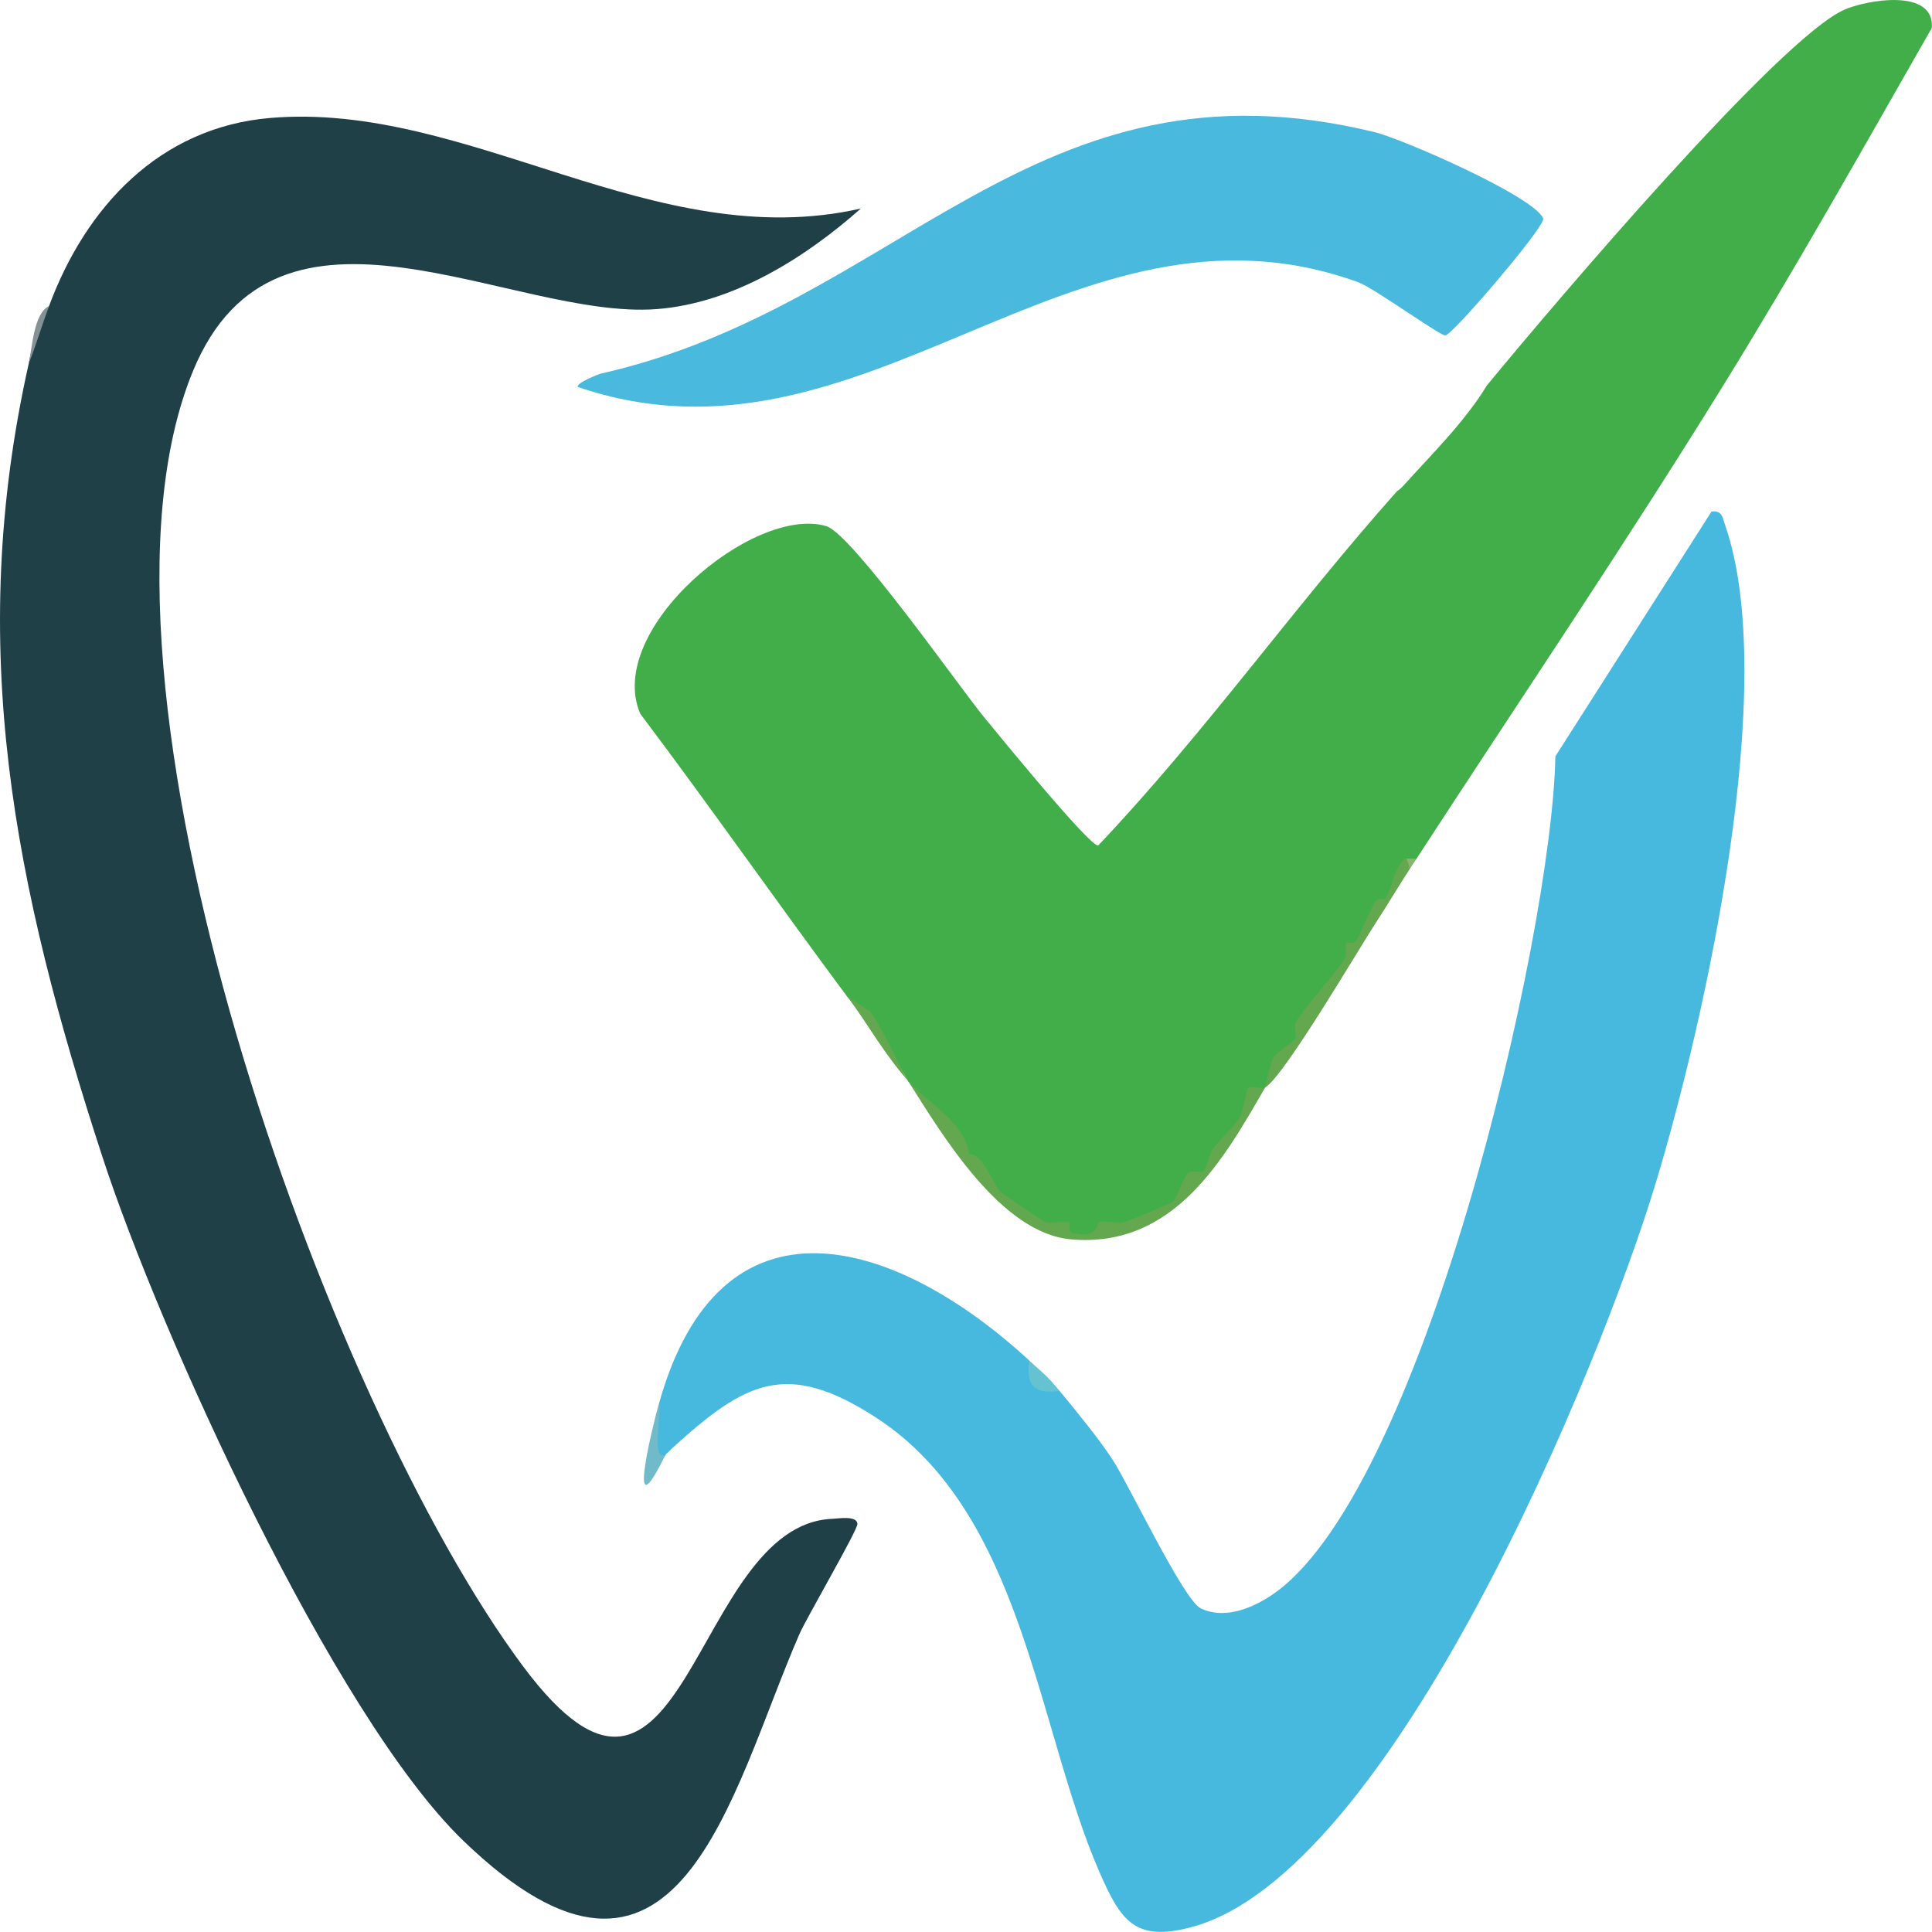
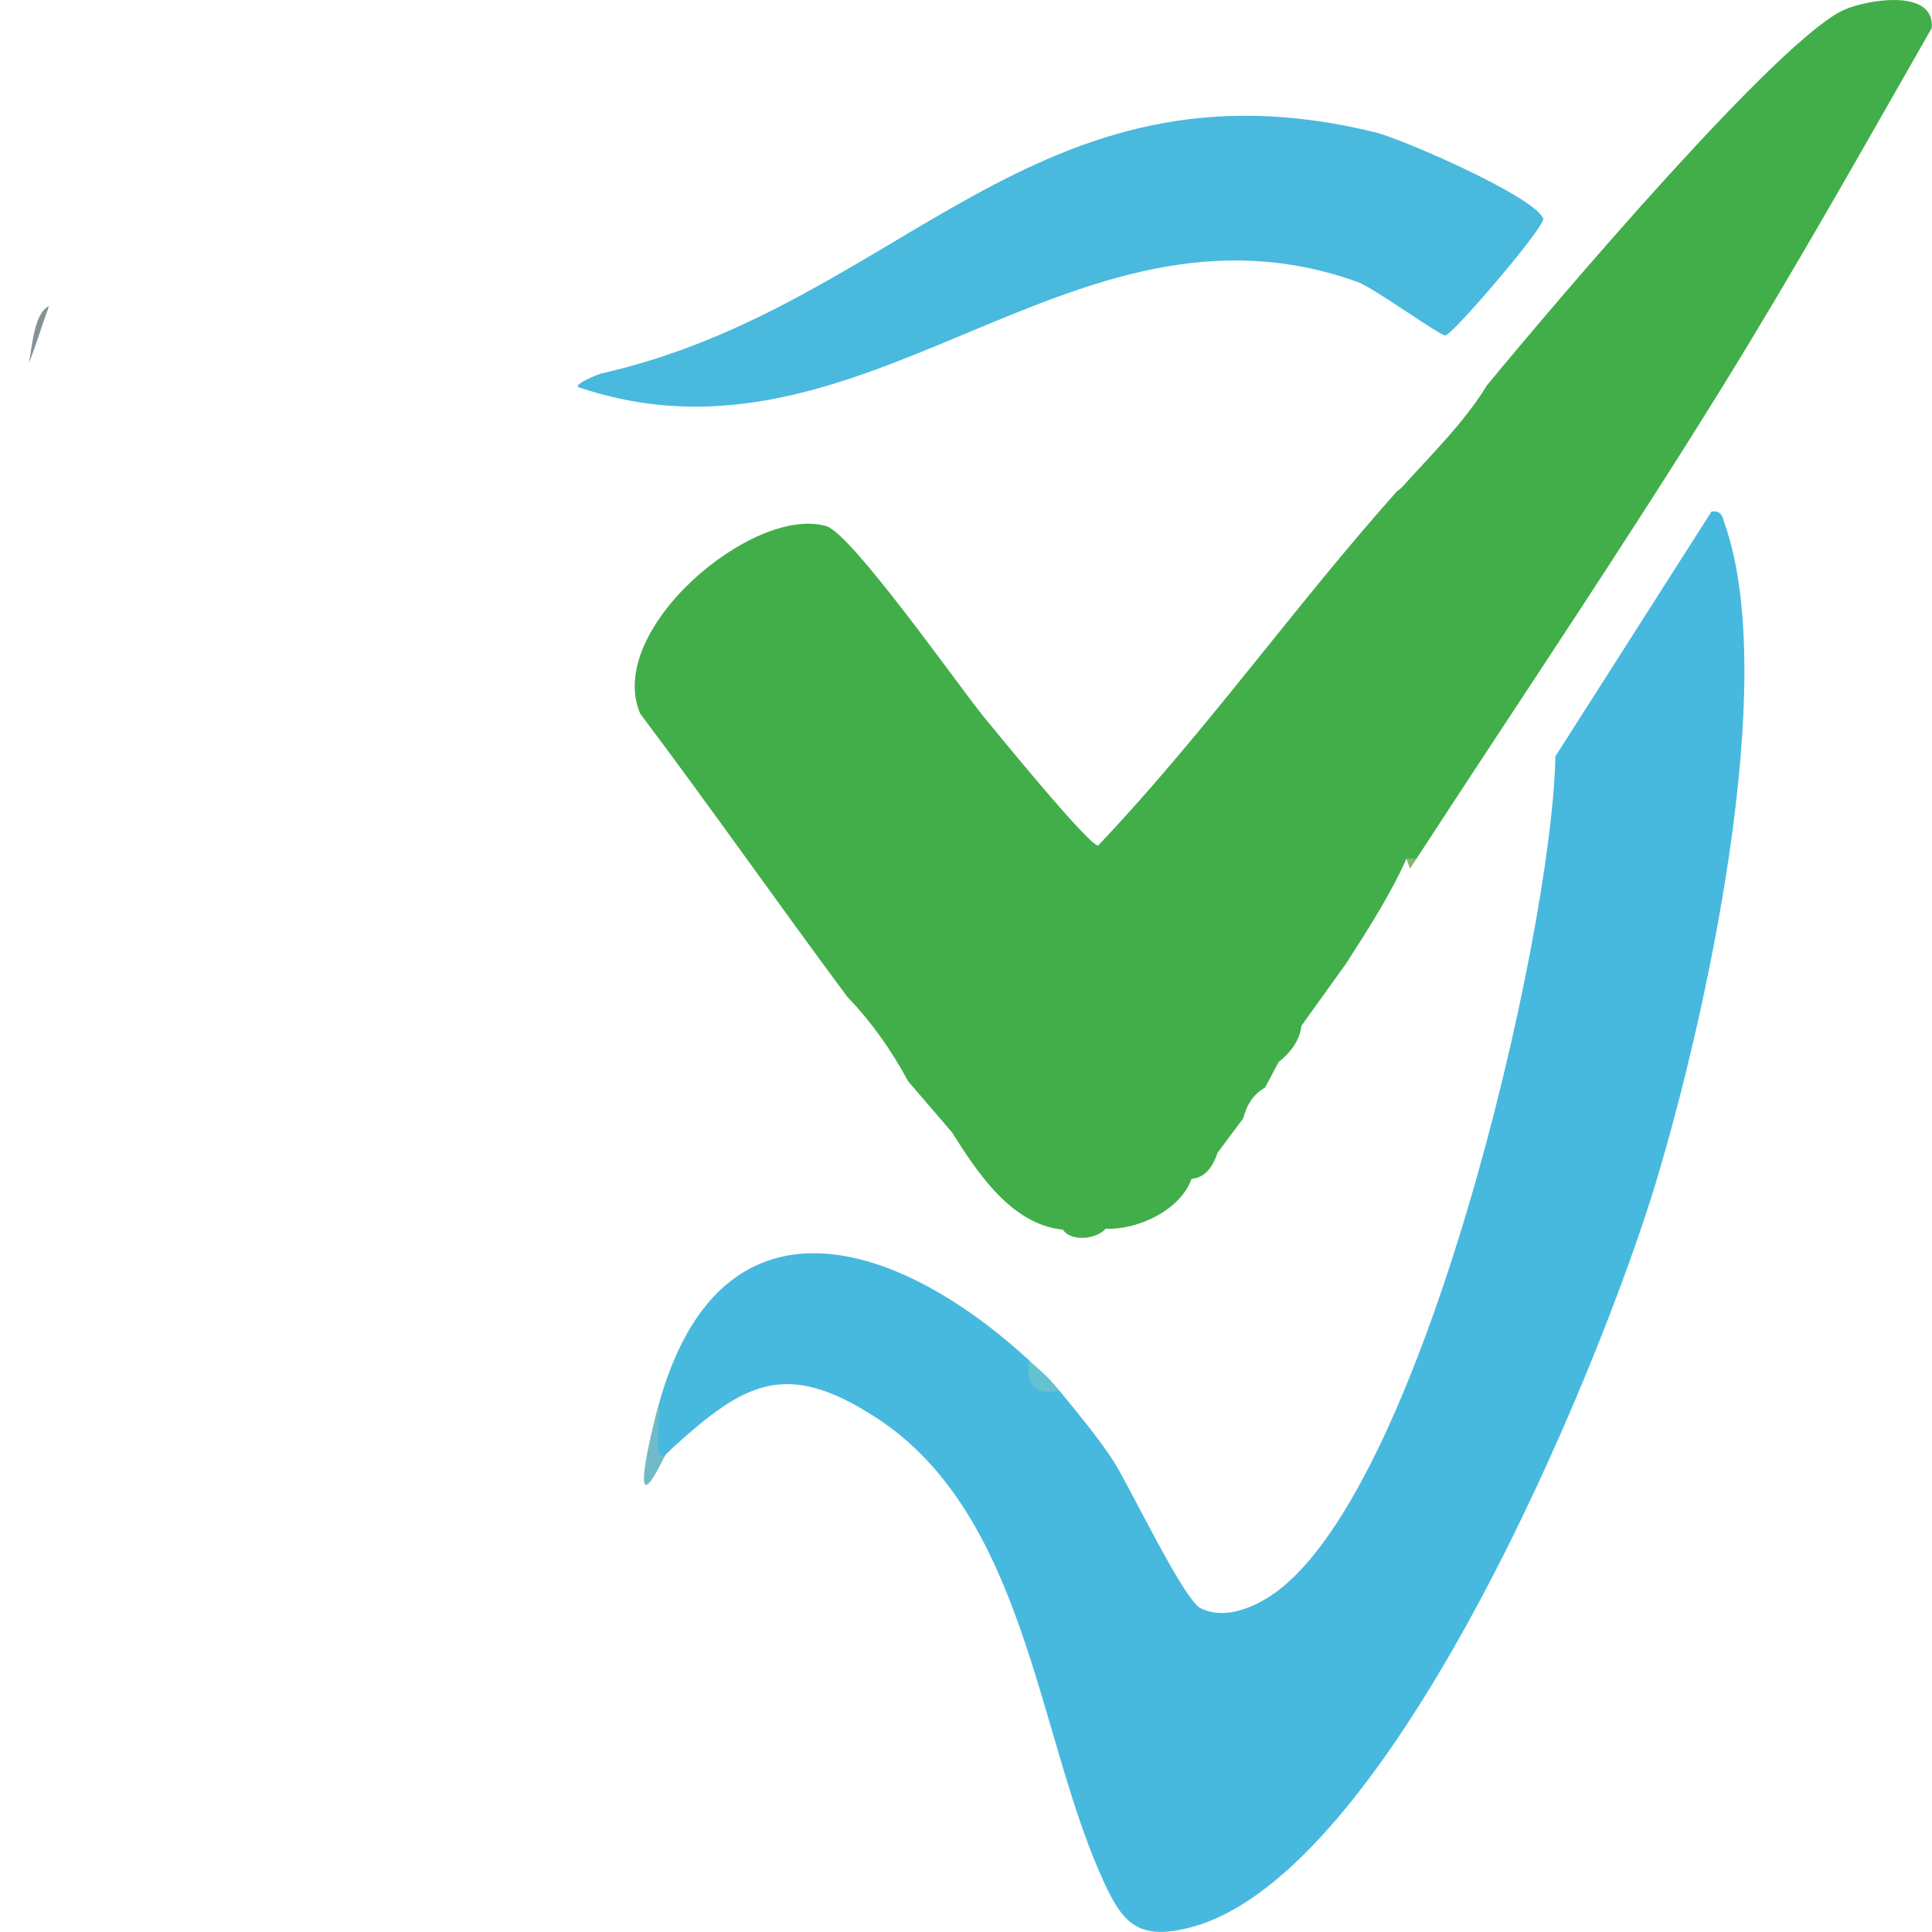
<svg xmlns="http://www.w3.org/2000/svg" data-bbox="0.002 0.004 373.368 373.366" viewBox="0 0 373.39 373.36" data-type="ugc">
  <g>
    <path d="M356.36 1.92c-12.45 5.59-55.11 55.72-68.99 72.56-4.33 7.13-10.76 13.39-16.19 19.44-.37.41-.76.74-1.17 1-19.83 22.24-37.23 46.85-57.77 68.49-1.66.22-19.71-21.96-22.21-25-4.59-5.6-25.41-35.28-30.34-36.73-14.07-4.13-42.91 20.05-35.95 36.26 13.57 18.03 26.56 36.61 40.02 54.71 4.55 4.74 8.45 10.17 11.72 16.28l8.52 9.92c4.84 7.69 11.46 17.83 21.42 18.8 1.5 2.32 6.37 1.96 8.27-.18 6.15.27 14.43-3.55 16.6-9.64 2.31-.19 3.98-1.87 5.02-5.04l4.95-6.63c.74-2.83 2.14-4.81 4.22-5.94l2.65-4.98c2.62-2.07 4.09-4.41 4.4-7l8.67-12.08c4.18-6.51 8.6-13.41 11.62-20.21q.48 1.575 1.95 0c19.71-30.29 40.45-60.98 59.27-91.44 14-22.65 27.1-45.97 40.31-69.1.61-7.79-12.69-5.43-17.01-3.49Z" fill="#42ae4a" />
-     <path d="M9.47 59.17C16.55 40.05 30.78 24.62 52.2 22.8c38.4-3.27 74.32 26.57 114.17 17.5-10.73 9.51-24.66 18.32-39.47 19.44-28.15 2.12-73.33-27.52-89.61 11.99-24.5 59.46 25.7 199.19 63.81 250.32 31.49 42.25 32.47-27.37 59.72-28.51 1.21-.05 4.78-.69 4.89.97.07 1.2-9.86 18.19-11.23 21.35-13.38 30.76-23.35 79.98-64.94 39.89-25.08-24.19-58.67-98.21-69.73-132.12C2.8 171.52-6.71 124.98 5.56 70.24c.71-4.01 2.01-7.69 3.91-11.07" fill="#204048" />
    <path d="M204.78 268.81c3.2 3.87 7.67 9.32 10.33 13.43 3.11 4.79 13.65 27.03 16.97 28.61 4.27 2.04 9.2.24 12.94-2.08 29.49-18.21 54.96-127.93 55.58-162.59l30.18-47.32c2.07-.26 2.14 1.2 2.62 2.6 10.63 30.6-3.86 95.47-13.27 126.75-10.79 35.87-51.18 134.26-90.12 144.31-10.65 2.75-13.41-1.26-17.55-10.77-12.07-27.72-14.68-69.28-43.12-87.76-17.5-11.37-25.47-6.77-39.42 5.89l-.65.65c-.16.22-.52.38-.65.65-.88 1.49-1.92 1.38-2.44-.28l1.14-9.49c11.84-42.76 45.79-32.27 71.61-8.46 1.37 4.08 1.95 4.38 5.86 5.86Z" fill="#47b9df" />
    <path d="M279.33 64.83c.24-.02.9-.59 1.84-1.52.1-.12.21-.22.32-.32 5.13-5.19 17.22-19.64 16.76-20.77-1.77-4.27-27.21-15.36-32.5-16.66-65.97-16.14-91.68 33.59-149.69 46.66-.25.06-4.77 1.79-4.38 2.57 55.67 18.98 95.19-40.27 150.77-20.27 3.02 1.09 15.89 10.41 16.88 10.3Z" fill="#49b9de" />
-     <path d="M271.84 165.94c1.02-.01 1.24.64.65 1.95-2.17 3.34-4.4 7.1-6.29 9.98-3.55 5.41-17.98 30.12-21.7 32.33-7.84 13.54-17.45 31.06-37.47 29.33-13.62-1.17-24.91-20.18-31.54-30.64-5.08-5.85-7.4-10.46-11.72-16.28l4.35 2.81c2.75 3.65 5.49 10.49 7.37 13.46 3.65 4.2 10.9 7.88 11.83 14.18 2.31-.52 5.21 6.52 5.87 7.16.38.37 8.34 5.76 8.83 5.96 1.13.46 3.22-.27 4.66.13.23.06-.3 1.71.41 1.91 5.32 1.47 4.88-1.97 5.21-2.05 1.33-.33 3.59.46 5.03.02.65-.2 9.11-3.66 9.49-4.01.24-.22 2.14-4.83 2.62-5.32.93-.94 2.72.03 3.24-.55.39-.43 1.44-3.94 1.63-4.18 1.49-1.94 3.99-4.15 5.4-6.32.37-.57 1.29-5.47 1.54-5.63.51-.33 2.76.27 3.24-.02.15-.25.86-4.28 1.53-5.62.56-1.11 4.06-3.33 4.2-3.56.51-.84-.26-2.62.17-3.33 2.3-3.85 7.03-8.57 9.52-12.39.56-.86-.13-2.36.3-3.02.14-.21 1.54.14 1.73-.15 1.04-1.57 2.61-5.89 3.98-7.95.38-.58 1.75-.29 1.89-.49.92-1.39 2.2-7.61 4.02-7.74Z" fill="#63a74e" />
    <path d="M127.3 271.41c.73 1.22-1.58 11.13 1.3 9.77-7.68 15.77-2.59-5.12-1.3-9.77" fill="#71bac9" />
    <path d="M198.92 262.95c2.87 2.64 3.24 2.69 5.86 5.86-4.88.68-6.53-1-5.86-5.86" fill="#65c3d1" />
    <path d="M9.47 59.17c-1.35 3.64-2.46 7.44-3.91 11.07.65-2.91.96-9.75 3.91-11.07" fill="#849296" />
-     <path d="M273.79 165.94c-.44.68-.9 1.33-1.3 1.95l-.65-1.95c.64-.05 1.31.03 1.95 0" fill="#89b570" />
+     <path d="M273.79 165.94c-.44.68-.9 1.33-1.3 1.95l-.65-1.95" fill="#89b570" />
    <path d="M129.26 280.52c.22-.22.42-.44.65-.65-.19.24-.47.41-.65.65" fill="#71bac9" />
  </g>
</svg>